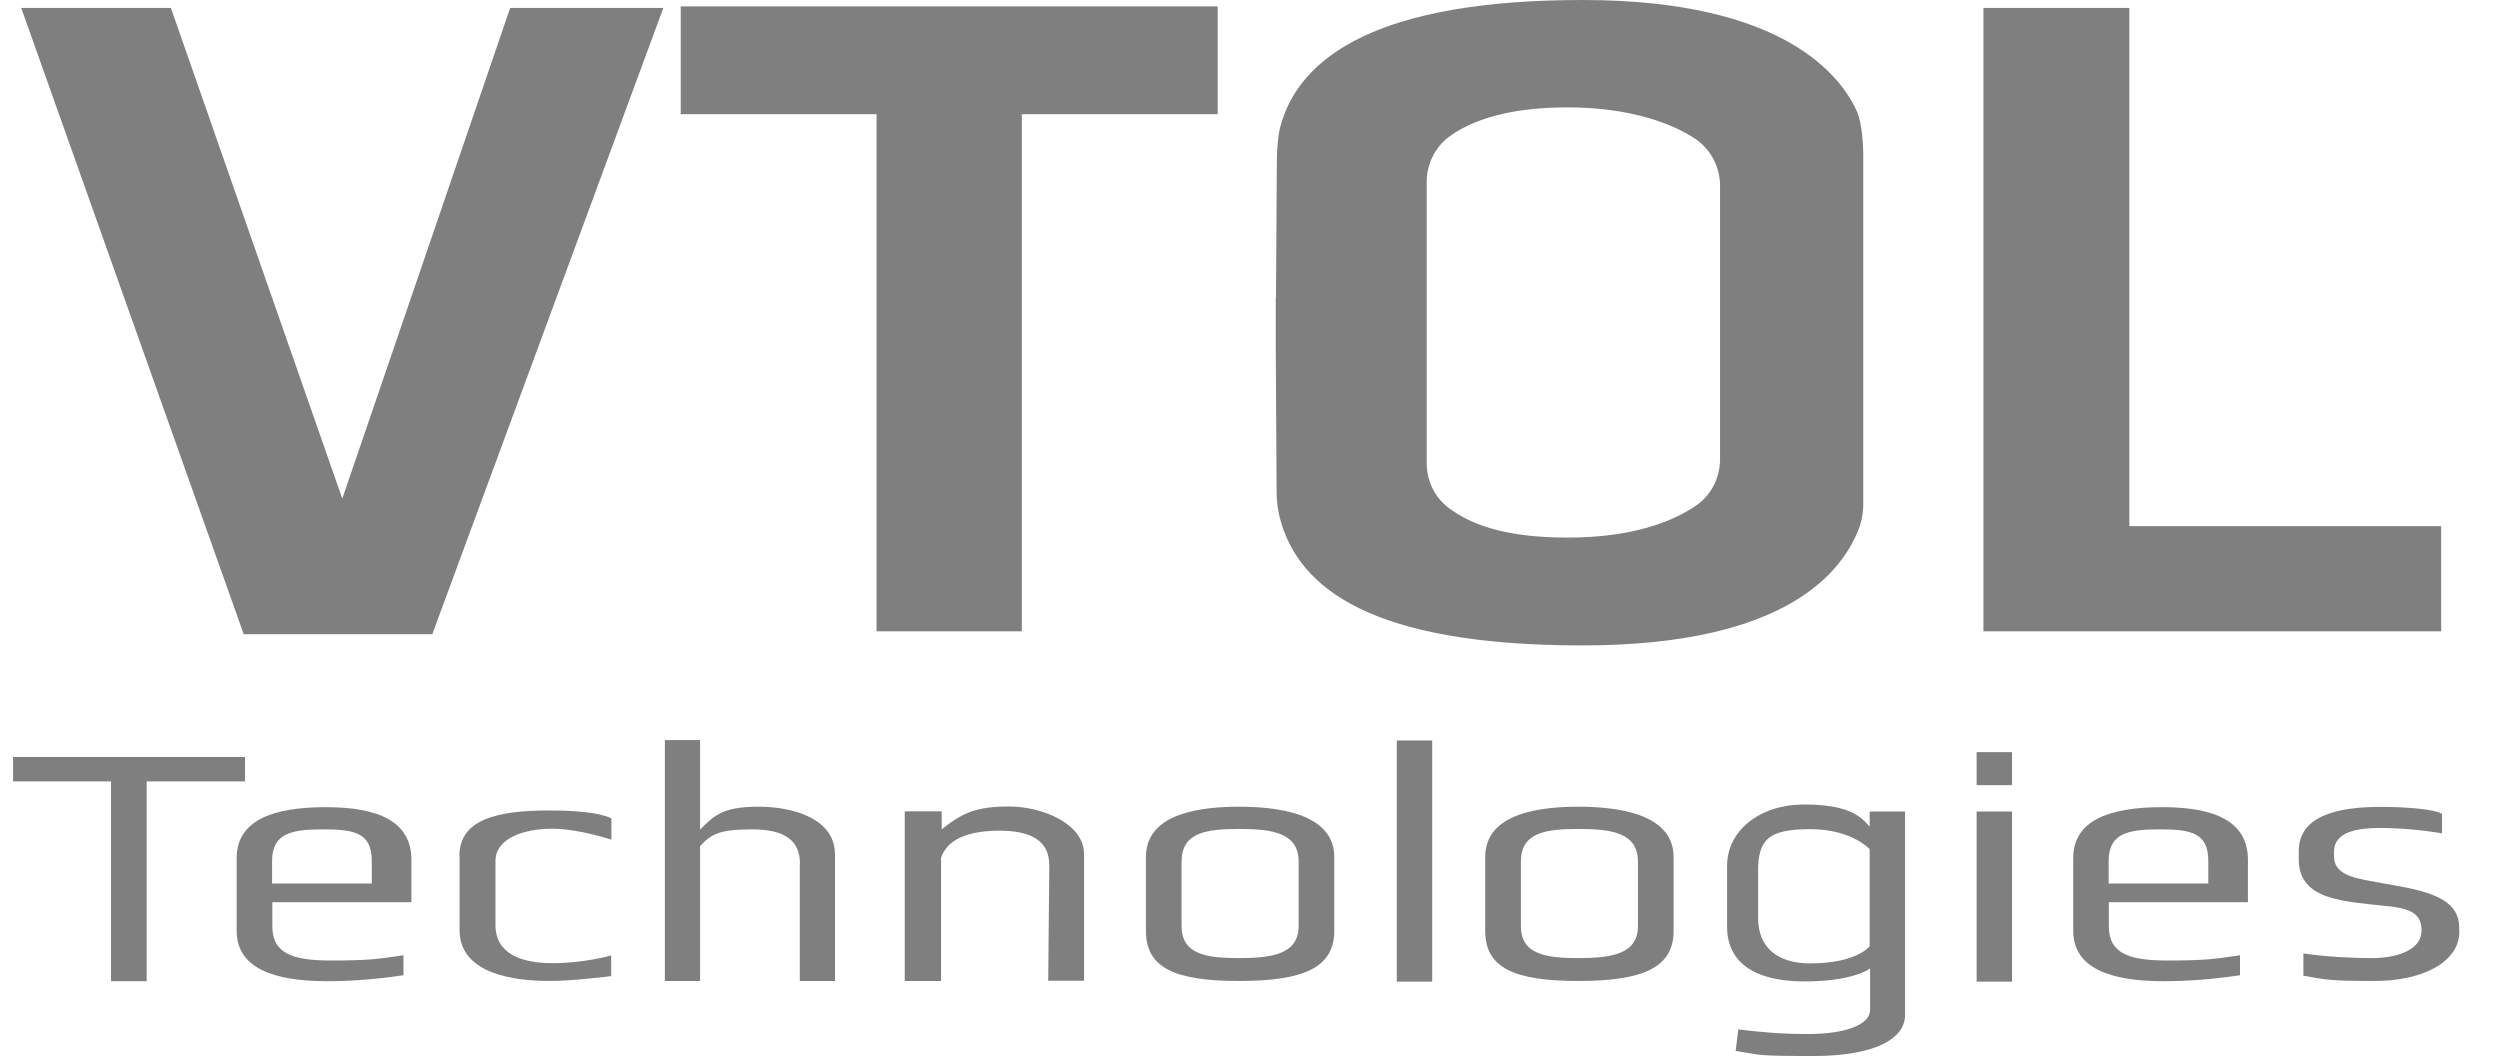
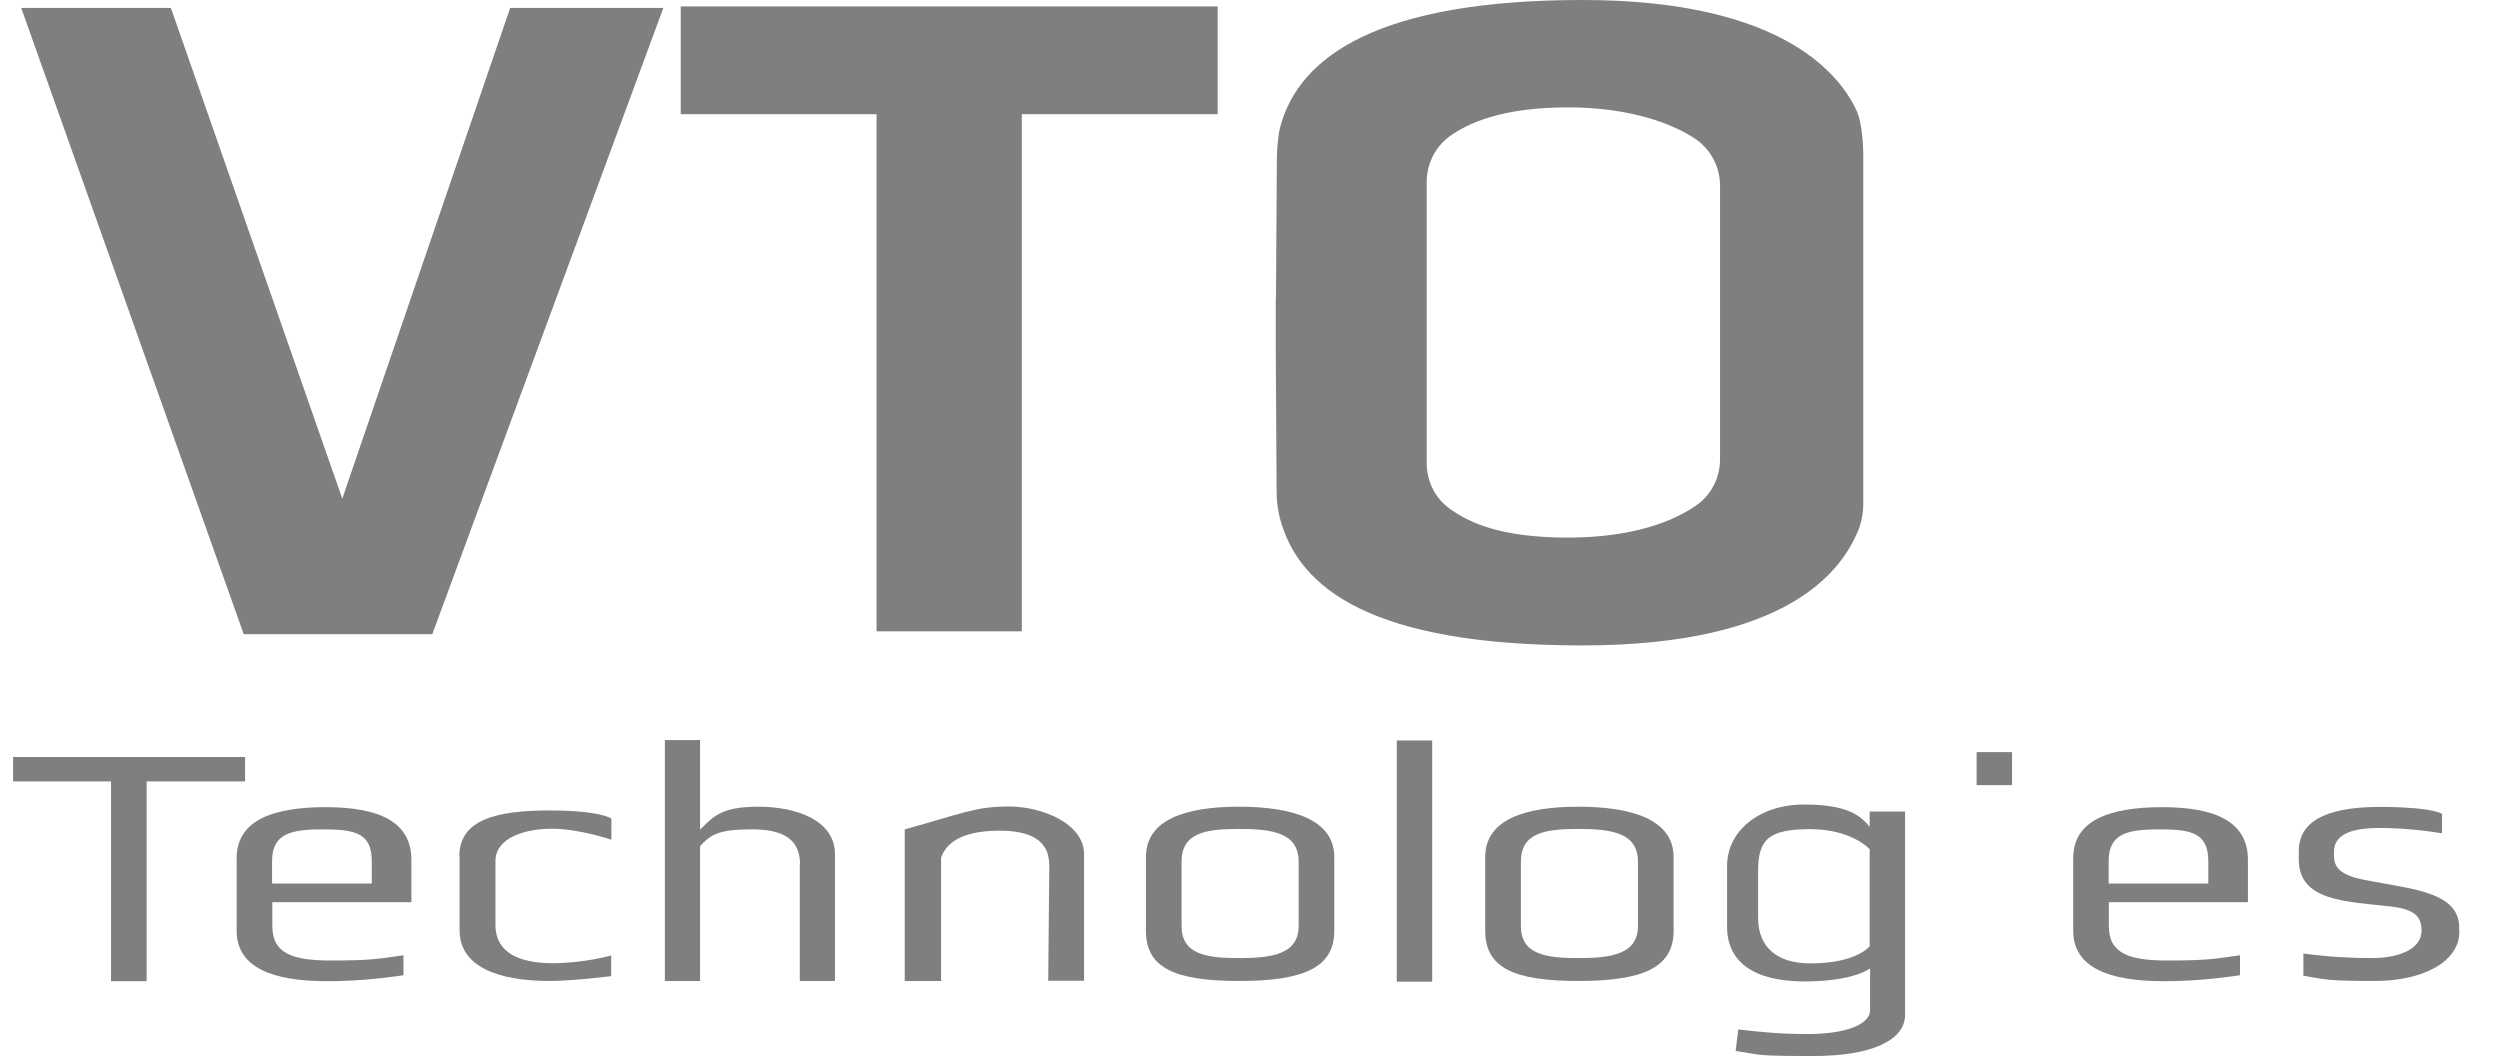
<svg xmlns="http://www.w3.org/2000/svg" width="59" height="25" viewBox="0 0 59 25" fill="none">
  <g clip-path="url(#clip0_133_506)">
    <path d="M16.065 0.151V2.695H20.687V14.899H24.115V2.695H28.737V0.151H16.065Z" fill="#7F7F7F" />
-     <path d="M50.252 12.417V0.187H46.809V14.899H48.938H50.252H57.611V12.417H50.252Z" fill="#7F7F7F" />
    <path d="M0.501 0.187L5.752 14.967H10.202L15.655 0.187H12.04L8.078 11.768L4.033 0.187H0.501Z" fill="#7F7F7F" />
    <path d="M43.844 2.674C43.475 1.818 42.135 0 37.347 0C32.559 0 30.653 1.319 30.212 3.002C30.16 3.204 30.134 3.552 30.134 3.765L30.113 7.026H30.108V7.618V8.21L30.128 11.607C30.128 11.82 30.154 12.027 30.206 12.23C30.648 13.912 32.413 15.232 37.342 15.232C42.27 15.232 43.47 13.414 43.838 12.557C43.927 12.349 43.973 12.121 43.973 11.898V3.614C43.973 3.386 43.932 2.882 43.838 2.674H43.844ZM40.593 7.956V10.838C40.593 11.28 40.38 11.695 40.016 11.939C39.497 12.292 38.567 12.687 36.994 12.687C35.42 12.687 34.657 12.334 34.195 11.991C33.857 11.742 33.67 11.342 33.67 10.927V4.295C33.67 3.879 33.862 3.479 34.195 3.23C34.657 2.887 35.493 2.534 36.994 2.534C38.495 2.534 39.497 2.929 40.016 3.282C40.38 3.531 40.593 3.947 40.593 4.383V7.946V7.956Z" fill="#7F7F7F" />
    <path d="M2.62 18.441H0.309V17.865H5.783V18.441H3.461V23.156H2.62V18.441Z" fill="#7F7F7F" />
    <path d="M9.709 21.292H6.427V21.858C6.427 22.512 6.92 22.668 7.813 22.668C8.707 22.668 8.93 22.632 9.522 22.544V23.016C8.873 23.11 8.312 23.156 7.715 23.156C6.442 23.156 5.585 22.84 5.585 21.967V20.253C5.585 19.355 6.447 19.049 7.689 19.049C8.93 19.049 9.709 19.386 9.709 20.29V21.292ZM8.774 20.321C8.774 19.656 8.369 19.573 7.632 19.573C6.894 19.573 6.421 19.656 6.421 20.321V20.851H8.774V20.316V20.321Z" fill="#7F7F7F" />
    <path d="M53.051 21.292H49.769V21.858C49.769 22.512 50.262 22.668 51.156 22.668C52.049 22.668 52.272 22.632 52.864 22.544V23.016C52.215 23.11 51.654 23.156 51.057 23.156C49.785 23.156 48.928 22.84 48.928 21.967V20.253C48.928 19.355 49.79 19.049 51.031 19.049C52.272 19.049 53.051 19.386 53.051 20.29V21.292ZM52.116 20.321C52.116 19.656 51.711 19.573 50.974 19.573C50.236 19.573 49.764 19.656 49.764 20.321V20.851H52.116V20.316V20.321Z" fill="#7F7F7F" />
    <path d="M10.841 20.207C10.841 19.324 11.755 19.127 12.97 19.127C14.185 19.127 14.429 19.319 14.429 19.319V19.817C14.429 19.817 13.666 19.558 13.027 19.558C12.389 19.558 11.693 19.77 11.693 20.321V21.827C11.693 22.507 12.295 22.731 13.043 22.731C13.791 22.731 14.424 22.549 14.424 22.549V23.037C14.424 23.037 13.515 23.151 12.975 23.151C11.75 23.151 10.846 22.814 10.846 21.952V20.207H10.841Z" fill="#7F7F7F" />
    <path d="M18.88 20.394C18.88 19.833 18.522 19.573 17.748 19.573C16.974 19.573 16.782 19.687 16.522 19.968V23.151H15.691V17.465H16.522V19.578C16.849 19.251 17.047 19.038 17.898 19.038C18.75 19.038 19.706 19.334 19.706 20.165V23.151H18.875V20.389L18.88 20.394Z" fill="#7F7F7F" />
-     <path d="M24.759 20.394C24.759 19.734 24.136 19.604 23.59 19.604C22.604 19.604 22.308 19.957 22.209 20.243V23.151H21.352V19.147H22.224V19.573C22.676 19.21 23.003 19.033 23.803 19.033C24.603 19.033 25.584 19.438 25.584 20.16V23.146H24.738L24.764 20.383L24.759 20.394Z" fill="#7F7F7F" />
+     <path d="M24.759 20.394C24.759 19.734 24.136 19.604 23.59 19.604C22.604 19.604 22.308 19.957 22.209 20.243V23.151H21.352V19.147V19.573C22.676 19.21 23.003 19.033 23.803 19.033C24.603 19.033 25.584 19.438 25.584 20.16V23.146H24.738L24.764 20.383L24.759 20.394Z" fill="#7F7F7F" />
    <path d="M31.489 21.967C31.489 22.834 30.772 23.151 29.24 23.151C27.708 23.151 27.044 22.834 27.044 21.967V20.227C27.044 19.339 27.984 19.038 29.24 19.038C30.497 19.038 31.489 19.339 31.489 20.227V21.967ZM30.648 20.337C30.648 19.656 30.035 19.563 29.24 19.563C28.446 19.563 27.885 19.656 27.885 20.337V21.853C27.885 22.518 28.456 22.611 29.24 22.611C30.024 22.611 30.648 22.518 30.648 21.853V20.337Z" fill="#7F7F7F" />
    <path d="M39.497 21.967C39.497 22.834 38.78 23.151 37.248 23.151C35.716 23.151 35.051 22.834 35.051 21.967V20.227C35.051 19.339 35.992 19.038 37.248 19.038C38.505 19.038 39.497 19.339 39.497 20.227V21.967ZM38.656 20.337C38.656 19.656 38.043 19.563 37.248 19.563C36.454 19.563 35.893 19.656 35.893 20.337V21.853C35.893 22.518 36.464 22.611 37.248 22.611C38.032 22.611 38.656 22.518 38.656 21.853V20.337Z" fill="#7F7F7F" />
    <path d="M44.14 22.85C44.14 22.85 43.766 23.162 42.582 23.162C41.398 23.162 40.759 22.705 40.759 21.874V20.435C40.759 19.599 41.533 18.986 42.577 18.986C43.62 18.986 43.916 19.262 44.124 19.511V19.152H44.96V23.951C44.96 24.527 44.223 24.922 42.8 24.922C41.377 24.922 41.595 24.896 40.961 24.803L41.024 24.294C41.574 24.361 42.047 24.403 42.66 24.403C43.574 24.403 44.134 24.174 44.134 23.837V22.85H44.14ZM44.124 20.041C44.124 20.041 43.703 19.568 42.722 19.568C41.74 19.568 41.491 19.812 41.491 20.555V21.661C41.491 22.372 41.959 22.736 42.722 22.736C43.823 22.736 44.124 22.331 44.124 22.331V20.035V20.041Z" fill="#7F7F7F" />
    <path d="M58.042 21.978C58.042 22.72 57.148 23.151 56.048 23.151C54.947 23.151 54.895 23.12 54.36 23.027V22.502C54.91 22.58 55.471 22.611 55.98 22.611C56.489 22.611 57.148 22.46 57.148 21.957C57.148 21.609 56.956 21.453 56.401 21.391C55.331 21.271 54.251 21.261 54.251 20.279V20.087C54.251 19.288 55.082 19.028 56.281 19.043C57.481 19.059 57.632 19.21 57.632 19.21V19.667C57.632 19.667 57.071 19.563 56.359 19.542C55.648 19.521 55.082 19.615 55.082 20.108V20.201C55.082 20.503 55.284 20.664 55.809 20.768L56.666 20.923C57.522 21.084 58.037 21.313 58.037 21.889V21.983L58.042 21.978Z" fill="#7F7F7F" />
    <path d="M33.8 17.475H32.964V23.167H33.8V17.475Z" fill="#7F7F7F" />
-     <path d="M47.484 19.152H46.648V23.167H47.484V19.152Z" fill="#7F7F7F" />
    <path d="M47.484 17.75H46.648V18.529H47.484V17.75Z" fill="#7F7F7F" />
  </g>
  <defs>
    <clipPath id="clip0_133_506">
      <rect width="57.831" height="25" fill="white" transform="translate(0.309)" />
    </clipPath>
  </defs>
</svg>